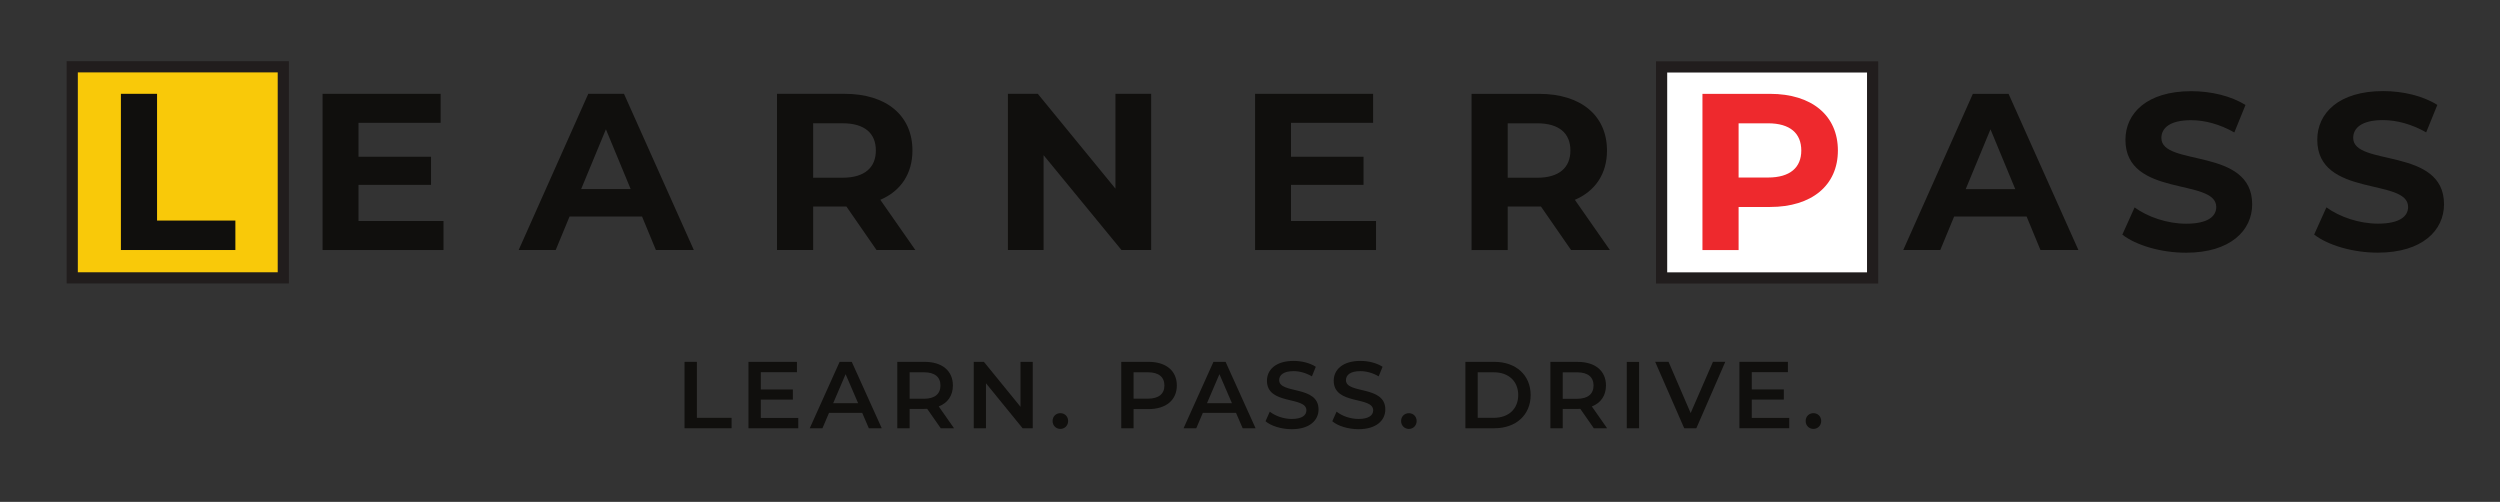
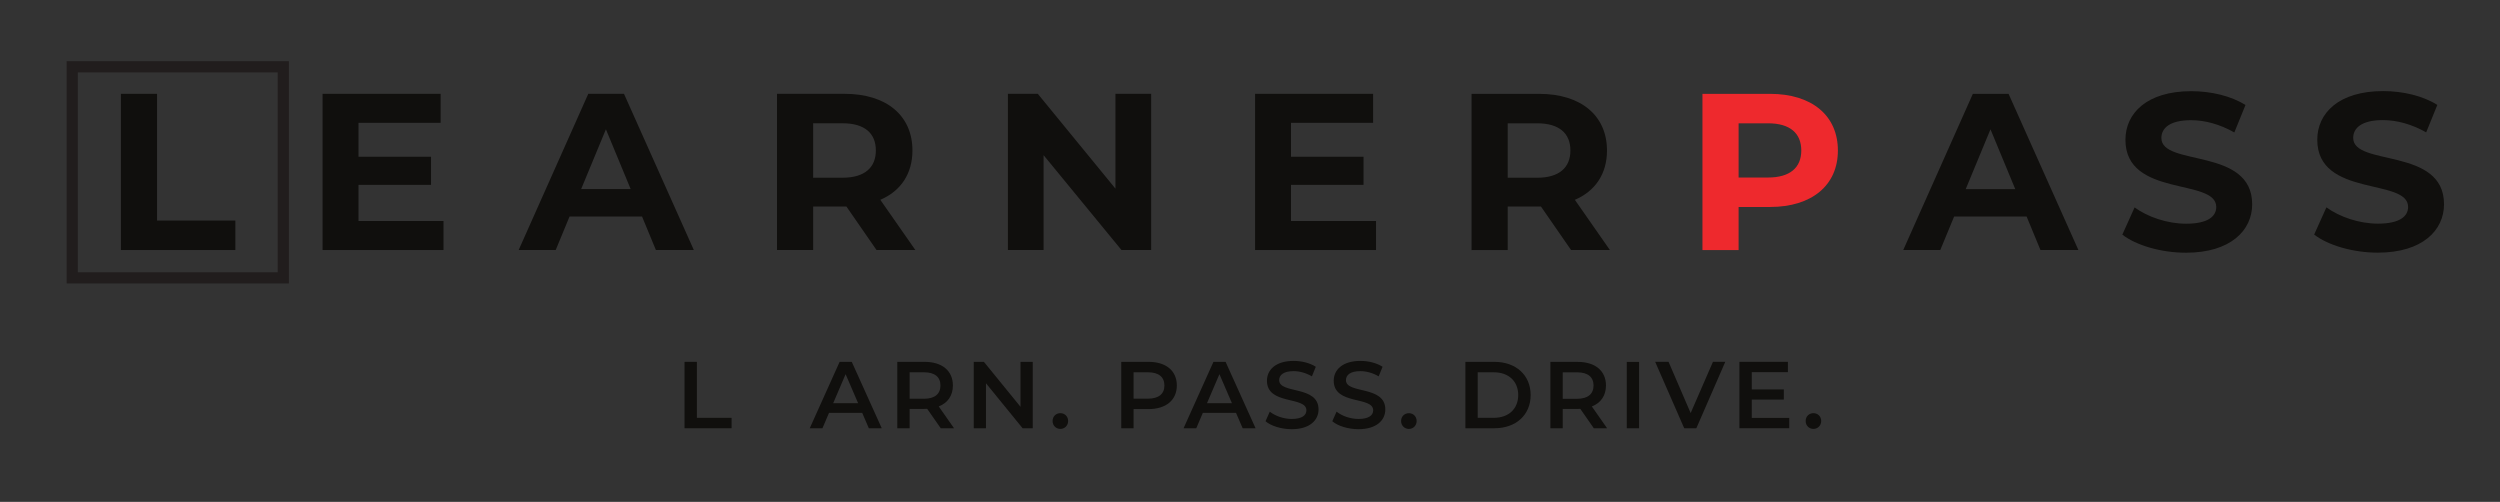
<svg xmlns="http://www.w3.org/2000/svg" viewBox="0 0 3907.24 784.347" height="784.347" width="3907.24" xml:space="preserve" id="svg2" version="1.1">
  <rect x="0" y="0" width="3907.24" height="784.347" fill="#333333" stroke="none" />
  <defs id="defs6" />
  <g transform="matrix(1.333,0,0,-1.333,0,784.347)" id="g10">
    <g transform="scale(0.1)" id="g12">
-       <path id="path14" style="fill:#f9c909;fill-opacity:1;fill-rule:nonzero;stroke:none" d="M 3321.69,2626.11 H 846.945 V 5100.86 H 3321.69 V 2626.11" />
      <g transform="scale(1.347)" id="g16">
-         <path id="path18" style="fill:#ffffff;fill-opacity:1;fill-rule:nonzero;stroke:none" d="m 16300,1949.04 h -1836.7 v 1836.7 H 16300 v -1836.7" />
+         <path id="path18" style="fill:#ffffff;fill-opacity:1;fill-rule:nonzero;stroke:none" d="m 16300,1949.04 h -1836.7 v 1836.7 v -1836.7" />
      </g>
      <path id="path20" style="fill:#100f0d;fill-opacity:1;fill-rule:nonzero;stroke:none" d="m 1417.59,4784.11 h 423.82 V 3298.08 H 2759.7 V 2952.75 H 1417.59 v 1831.36" />
      <path id="path22" style="fill:#100f0d;fill-opacity:1;fill-rule:nonzero;stroke:none" d="m 5200.08,3292.85 v -340.1 H 3782.1 v 1831.36 h 1383.96 v -340.1 H 4203.3 v -397.69 h 850.3 v -329.65 h -850.3 v -423.82 h 996.78" />
      <path id="path24" style="fill:#100f0d;fill-opacity:1;fill-rule:nonzero;stroke:none" d="m 7394.49,3666.97 -290.4,701.16 -290.4,-701.16 z m 133.42,-321.81 H 6677.66 L 6515.44,2952.75 H 6081.13 L 6897.4,4784.11 H 7316 l 818.84,-1831.36 h -444.73 l -162.2,392.41" />
      <path id="path26" style="fill:#100f0d;fill-opacity:1;fill-rule:nonzero;stroke:none" d="m 9879.29,4438.73 h -345.37 v -638.34 h 345.37 c 259.01,0 389.81,120.35 389.81,319.19 0,201.46 -130.8,319.15 -389.81,319.15 z M 10276.9,2952.75 9923.77,3462.9 H 9533.92 V 2952.75 H 9110.1 v 1831.36 h 792.71 c 489.29,0 795.29,-253.77 795.29,-664.53 0,-274.72 -138.6,-476.12 -376.7,-578.19 l 410.8,-588.64 h -455.3" />
      <path id="path28" style="fill:#100f0d;fill-opacity:1;fill-rule:nonzero;stroke:none" d="M 13496.8,4784.11 V 2952.75 h -347.9 l -913.1,1111.91 V 2952.75 h -418.6 v 1831.36 h 350.6 l 910.4,-1111.91 v 1111.91 h 418.6" />
      <path id="path30" style="fill:#100f0d;fill-opacity:1;fill-rule:nonzero;stroke:none" d="m 16133.3,3292.85 v -340.1 h -1418 v 1831.36 h 1384 v -340.1 h -962.8 v -397.69 h 850.3 v -329.65 h -850.3 v -423.82 h 996.8" />
      <g transform="scale(1.158)" id="g32">
        <path id="path34" style="fill:#100f0d;fill-opacity:1;fill-rule:nonzero;stroke:none" d="m 15563.6,3832.75 h -298.2 v -551.19 h 298.2 c 223.7,0 336.6,103.92 336.6,275.62 0,173.95 -112.9,275.57 -336.6,275.57 z m 343.3,-1283.11 -304.9,440.5 h -18.1 -318.5 v -440.5 h -366 v 1581.34 h 684.5 c 422.4,0 686.7,-219.12 686.7,-573.8 0,-237.22 -119.6,-411.12 -325.2,-499.26 l 354.6,-508.28 h -393.1" />
      </g>
      <g transform="scale(1.322)" id="g36">
        <path id="path38" style="fill:#ee292d;fill-opacity:1;fill-rule:nonzero;stroke:none" d="m 15975.4,3115.93 c 0,152.37 -98.9,241.39 -294.8,241.39 h -261.2 v -480.85 h 261.2 c 195.9,0 294.8,89.06 294.8,239.46 z m 324.6,0 c 0,-308.71 -231.5,-500.64 -601.6,-500.64 h -279 v -381.92 h -320.6 v 1385.19 h 599.6 c 370.1,0 601.6,-191.95 601.6,-502.63" />
      </g>
      <g transform="scale(1.495)" id="g40">
        <path id="path42" style="fill:#100f0d;fill-opacity:1;fill-rule:nonzero;stroke:none" d="m 15804.8,2452.71 -194.3,468.98 -194.2,-468.98 z m 89.2,-215.25 h -568.7 l -108.5,-262.47 h -290.5 l 546,1224.94 h 280 L 16300,1974.99 h -297.5 l -108.5,262.47" />
      </g>
      <g transform="scale(1.62)" id="g44">
        <path id="path46" style="fill:#100f0d;fill-opacity:1;fill-rule:nonzero;stroke:none" d="m 15360.2,1933.92 88.8,197.02 c 95.2,-69.44 237.4,-117.89 373,-117.89 155.1,0 218,51.67 218,121.12 0,211.53 -657.3,66.21 -657.3,486.05 0,192.15 155.1,352.04 476.4,352.04 142.2,0 287.5,-33.93 392.4,-100.12 l -80.7,-198.64 c -105,59.75 -213.2,88.81 -313.3,88.81 -155,0 -214.7,-58.13 -214.7,-129.18 0,-208.31 657.2,-64.58 657.2,-479.58 0,-188.95 -156.7,-350.42 -479.6,-350.42 -179.3,0 -360.1,53.29 -460.2,130.79" />
      </g>
      <g transform="scale(1.758)" id="g48">
        <path id="path50" style="fill:#100f0d;fill-opacity:1;fill-rule:nonzero;stroke:none" d="m 15433.8,1782.5 81.8,181.6 c 87.8,-64.01 218.8,-108.66 343.8,-108.66 143,0 201,47.62 201,111.63 0,194.97 -605.8,61.04 -605.8,448 0,177.1 142.9,324.47 439.1,324.47 131,0 264.9,-31.27 361.6,-92.28 l -74.4,-183.08 c -96.7,55.07 -196.5,81.85 -288.7,81.85 -142.8,0 -198,-53.57 -198,-119.06 0,-192 605.8,-59.53 605.8,-442.03 0,-174.16 -144.3,-322.98 -442,-322.98 -165.2,0 -331.9,49.11 -424.2,120.54" />
      </g>
      <path id="path52" style="fill:#211d1d;fill-opacity:1;fill-rule:nonzero;stroke:none" d="M 912.477,2691.71 H 3256.08 v 2343.6 H 912.477 Z M 3387.24,2560.54 H 781.316 V 5166.47 H 3387.24 V 2560.54" />
      <g transform="scale(1.351)" id="g54">
-         <path id="path56" style="fill:#211d1d;fill-opacity:1;fill-rule:nonzero;stroke:none" d="M 14468.8,1991.79 H 16203 V 3725.98 H 14468.8 Z M 16300,1894.72 H 14371.7 V 3823.04 H 16300 V 1894.72" />
-       </g>
+         </g>
      <path id="path58" style="fill:#100f0d;fill-opacity:1;fill-rule:nonzero;stroke:none" d="m 8025.97,1641.53 h 144.59 V 985.332 h 407.06 V 862.98 h -551.65 v 778.55" />
-       <path id="path60" style="fill:#100f0d;fill-opacity:1;fill-rule:nonzero;stroke:none" d="M 9359.46,984.211 V 862.98 h -583.91 v 778.55 h 568.34 V 1520.3 h -423.76 v -202.42 h 375.94 V 1198.87 H 8920.13 V 984.211 h 439.33" />
      <path id="path62" style="fill:#100f0d;fill-opacity:1;fill-rule:nonzero;stroke:none" d="m 10061.2,1156.61 -146.8,340.34 -145.69,-340.34 z m 47.8,-113.45 h -389.24 l -76.74,-180.18 h -149.03 l 350.34,778.55 h 142.37 l 351.5,-778.55 h -151.3 l -77.9,180.18" />
      <path id="path64" style="fill:#100f0d;fill-opacity:1;fill-rule:nonzero;stroke:none" d="m 10834.1,1519.18 h -169 v -310.3 h 169 c 126.8,0 192.5,57.83 192.5,155.71 0,97.88 -65.7,154.59 -192.5,154.59 z m 195.8,-656.2 -159.1,228.01 c -10,-1.11 -20,-1.11 -30,-1.11 h -175.7 v -226.9 h -144.6 v 778.55 h 320.3 c 204.7,0 331.5,-104.54 331.5,-276.94 0,-117.9 -60.1,-204.64 -165.8,-245.8 l 179.1,-255.81 h -155.7" />
      <path id="path66" style="fill:#100f0d;fill-opacity:1;fill-rule:nonzero;stroke:none" d="M 12108.7,1641.53 V 862.98 h -119 l -429.4,527.19 V 862.98 h -143.4 v 778.55 h 119 l 429.3,-527.19 v 527.19 h 143.5" />
      <path id="path68" style="fill:#100f0d;fill-opacity:1;fill-rule:nonzero;stroke:none" d="m 12341.1,947.512 c 0,55.608 41.1,92.318 91.2,92.318 50,0 91.2,-36.71 91.2,-92.318 0,-53.383 -41.2,-92.313 -91.2,-92.313 -50.1,0 -91.2,38.93 -91.2,92.313" />
      <g transform="scale(1.101)" id="g70">
        <path id="path72" style="fill:#100f0d;fill-opacity:1;fill-rule:nonzero;stroke:none" d="m 15908.1,894.918 c 157.6,0 259.6,95.961 259.6,242.432 0,146.48 -102,242.43 -259.6,242.43 h -171.8 V 894.918 Z M 15605,1490.9 h 309.1 c 229.3,0 385.9,-141.41 385.9,-353.55 0,-212.127 -156.6,-353.557 -385.9,-353.557 H 15605 V 1490.9" />
      </g>
      <g transform="scale(1.156)" id="g74">
        <path id="path76" style="fill:#100f0d;fill-opacity:1;fill-rule:nonzero;stroke:none" d="m 15996.1,1313.76 h -146.2 v -268.34 h 146.2 c 109.7,0 166.4,50.01 166.4,134.65 0,84.65 -56.7,133.69 -166.4,133.69 z m 169.3,-567.471 -137.5,197.177 c -8.7,-0.959 -17.4,-0.959 -26.1,-0.959 h -151.9 V 746.289 h -125.1 v 673.281 h 277 c 177,0 286.7,-90.41 286.7,-239.5 0,-101.95 -52,-176.97 -143.3,-212.562 L 16300,746.289 h -134.6" />
      </g>
      <g transform="scale(1.179)" id="g78">
        <path id="path80" style="fill:#100f0d;fill-opacity:1;fill-rule:nonzero;stroke:none" d="M 16177.4,1391.81 H 16300 V 731.697 h -122.6 v 660.113" />
      </g>
      <g transform="scale(1.241)" id="g82">
        <path id="path84" style="fill:#100f0d;fill-opacity:1;fill-rule:nonzero;stroke:none" d="m 16300,1323 -273.4,-627.475 h -114.7 L 15637.6,1323 h 126.4 l 208.9,-484.055 210.6,484.055 h 116.5" />
      </g>
      <g transform="scale(1.287)" id="g86">
        <path id="path88" style="fill:#100f0d;fill-opacity:1;fill-rule:nonzero;stroke:none" d="m 16300,764.882 v -94.214 h -453.8 v 605.052 h 441.7 v -94.21 h -329.3 v -157.32 h 292.1 v -92.484 h -292.1 V 764.882 h 341.4" />
      </g>
      <g transform="scale(1.31)" id="g90">
        <path id="path92" style="fill:#100f0d;fill-opacity:1;fill-rule:nonzero;stroke:none" d="m 16160.8,723.322 c 0,42.452 31.3,70.473 69.6,70.473 38.1,0 69.6,-28.021 69.6,-70.473 0,-40.752 -31.5,-70.471 -69.6,-70.471 -38.3,0 -69.6,29.719 -69.6,70.471" />
      </g>
      <path id="path94" style="fill:#100f0d;fill-opacity:1;fill-rule:nonzero;stroke:none" d="m 13652.3,1364.59 c 0,97.88 -65.6,154.59 -192.4,154.59 h -169.1 V 1210 h 169.1 c 126.8,0 192.4,56.71 192.4,154.59 z m 145.7,0 c 0,-171.27 -126.8,-276.94 -331.5,-276.94 h -175.7 V 862.98 h -144.6 v 778.55 h 320.3 c 204.7,0 331.5,-104.54 331.5,-276.94" />
      <path id="path96" style="fill:#100f0d;fill-opacity:1;fill-rule:nonzero;stroke:none" d="m 14444.1,1156.61 -146.8,340.34 -145.7,-340.34 z m 47.8,-113.45 h -389.2 l -76.8,-180.18 h -149 l 350.3,778.55 h 142.4 l 351.5,-778.55 h -151.3 l -77.9,180.18" />
      <path id="path98" style="fill:#100f0d;fill-opacity:1;fill-rule:nonzero;stroke:none" d="m 14837.8,945.289 50,112.331 c 62.3,-50.05 161.3,-85.64 257,-85.64 121.2,0 172.3,43.38 172.3,101.21 0,167.95 -462.6,57.84 -462.6,347.01 0,125.68 100.1,232.45 313.6,232.45 93.4,0 191.3,-24.46 259.2,-68.95 l -45.6,-112.34 c -70.1,41.15 -146.9,61.17 -214.7,61.17 -120.1,0 -169.1,-46.7 -169.1,-105.65 0,-165.72 461.6,-57.84 461.6,-343.68 0,-124.559 -101.2,-231.341 -314.7,-231.341 -121.3,0 -242.5,37.813 -307,93.43" />
      <path id="path100" style="fill:#100f0d;fill-opacity:1;fill-rule:nonzero;stroke:none" d="m 15620.7,945.289 50.1,112.331 c 62.3,-50.05 161.2,-85.64 256.9,-85.64 121.2,0 172.4,43.38 172.4,101.21 0,167.95 -462.7,57.84 -462.7,347.01 0,125.68 100.1,232.45 313.7,232.45 93.4,0 191.3,-24.46 259.1,-68.95 l -45.6,-112.34 c -70.1,41.15 -146.8,61.17 -214.7,61.17 -120.1,0 -169,-46.7 -169,-105.65 0,-165.72 461.5,-57.84 461.5,-343.68 0,-124.559 -101.2,-231.341 -314.7,-231.341 -121.2,0 -242.5,37.813 -307,93.43" />
      <g transform="scale(1.019)" id="g102">
        <path id="path104" style="fill:#100f0d;fill-opacity:1;fill-rule:nonzero;stroke:none" d="m 16121,929.609 c 0,54.559 40.4,90.571 89.5,90.571 49.1,0 89.5,-36.012 89.5,-90.571 0,-52.374 -40.4,-90.568 -89.5,-90.568 -49.1,0 -89.5,38.194 -89.5,90.568" />
      </g>
    </g>
  </g>
</svg>